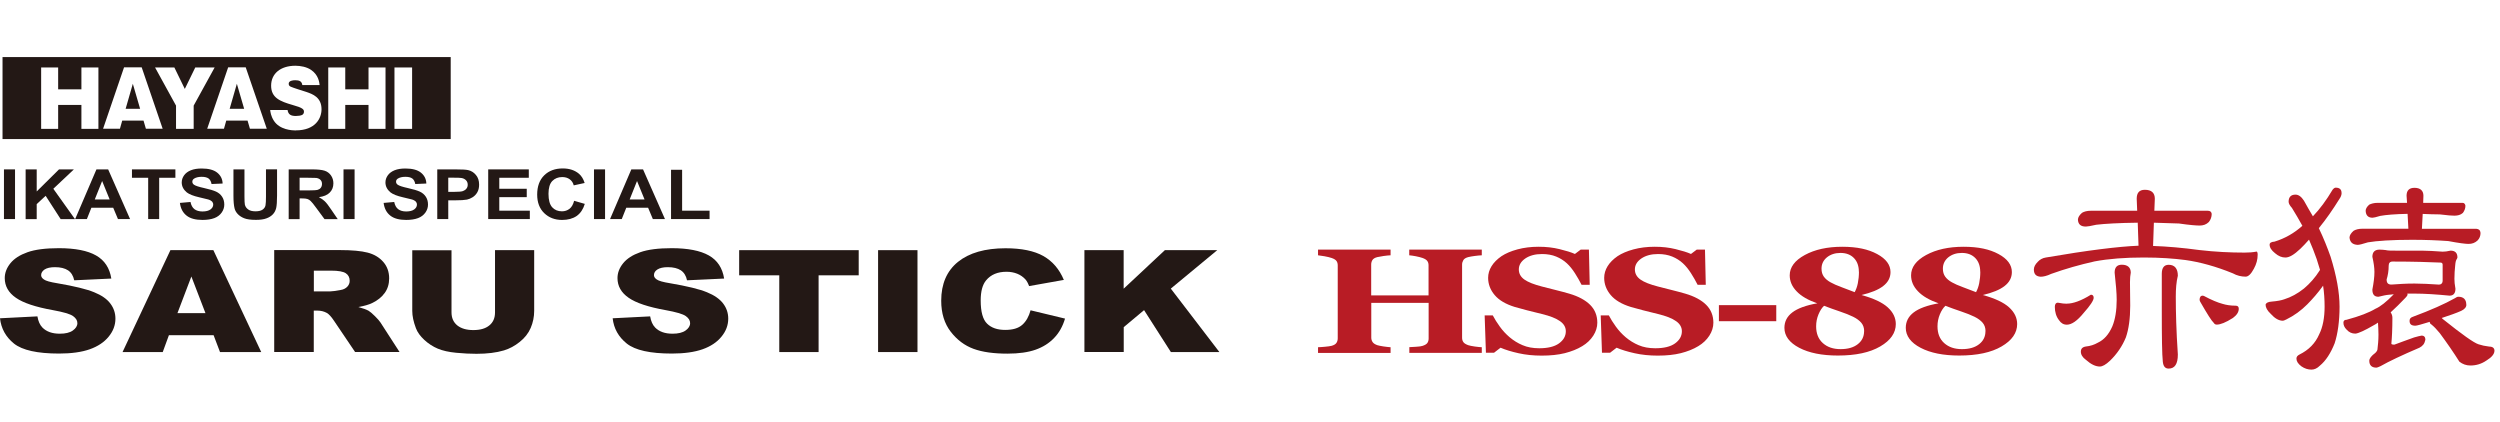
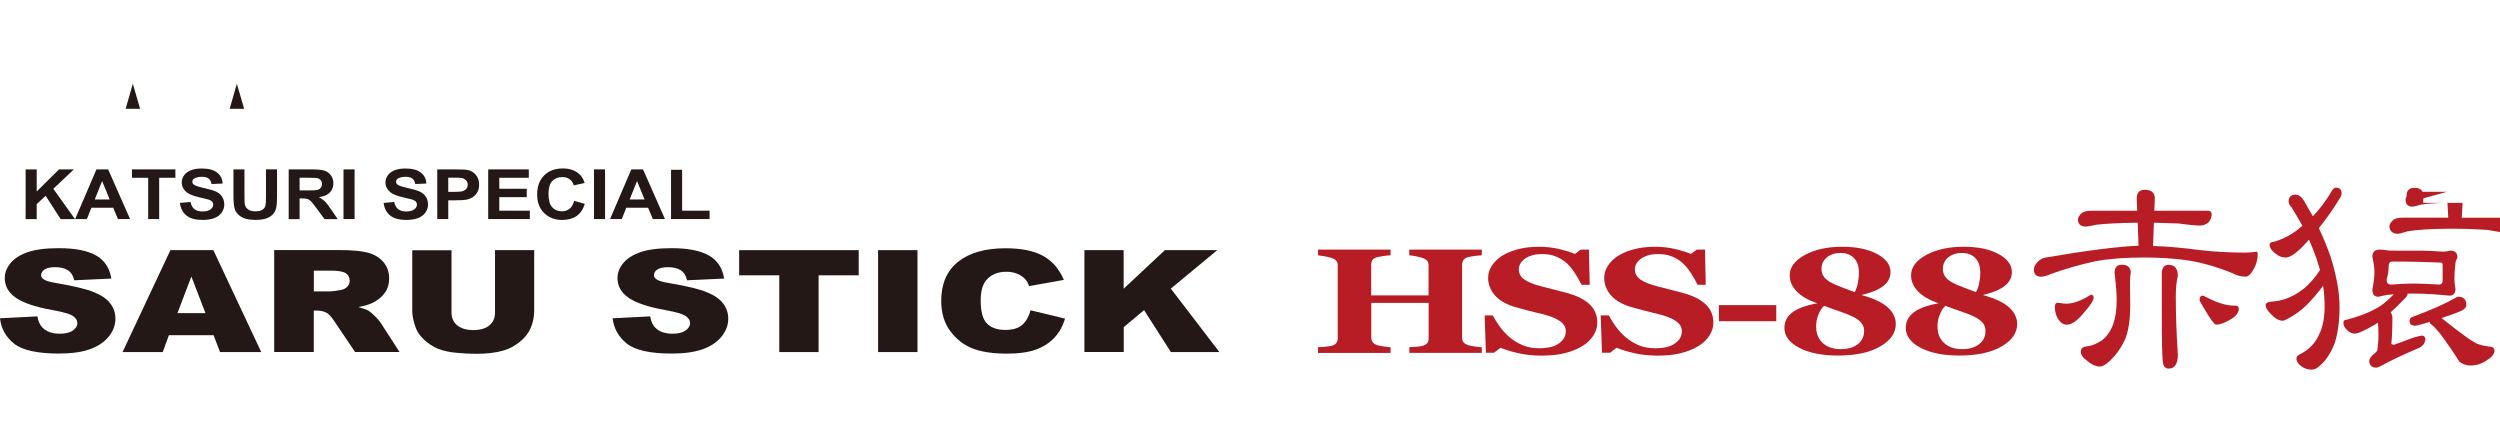
<svg xmlns="http://www.w3.org/2000/svg" id="_レイヤー_1" data-name="レイヤー_1" viewBox="0 0 316 53.32">
  <defs>
    <style>
      .cls-1 {
        fill: #b81c25;
      }

      .cls-2 {
        fill: #231815;
      }
    </style>
  </defs>
  <g>
    <g>
      <path class="cls-2" d="M0,40.23l4.73-.24c.1.61.31,1.08.63,1.41.51.52,1.24.78,2.2.78.71,0,1.26-.13,1.64-.4.38-.27.58-.58.58-.93s-.18-.63-.55-.9c-.37-.26-1.22-.51-2.55-.75-2.18-.39-3.74-.91-4.67-1.56-.94-.65-1.41-1.48-1.41-2.49,0-.66.24-1.29.72-1.88.48-.59,1.2-1.05,2.16-1.39.96-.34,2.28-.51,3.96-.51,2.06,0,3.63.31,4.7.92,1.08.61,1.72,1.59,1.93,2.92l-4.69.22c-.12-.58-.39-1-.78-1.26-.4-.26-.95-.4-1.65-.4-.58,0-1.01.1-1.31.29-.29.2-.44.43-.44.72,0,.21.12.39.36.55.23.17.79.33,1.67.47,2.17.37,3.73.75,4.67,1.14.94.38,1.63.86,2.05,1.43.43.57.64,1.2.64,1.91,0,.83-.29,1.59-.86,2.28-.57.7-1.37,1.23-2.39,1.59-1.02.36-2.32.54-3.88.54-2.74,0-4.63-.42-5.69-1.26C.74,42.6.14,41.53,0,40.23Z" />
      <path class="cls-2" d="M27,42.37h-5.65l-.78,2.13h-5.08l6.05-12.88h5.43l6.05,12.88h-5.21l-.81-2.13ZM25.97,39.58l-1.78-4.63-1.76,4.63h3.53Z" />
      <path class="cls-2" d="M34.66,44.49v-12.88h8.29c1.54,0,2.71.11,3.52.32.81.21,1.47.6,1.97,1.17.5.57.75,1.27.75,2.09,0,.71-.19,1.33-.57,1.85-.38.52-.9.94-1.57,1.26-.42.21-1.01.37-1.75.51.59.16,1.02.32,1.29.47.18.11.45.33.8.68.35.35.58.61.7.8l2.41,3.73h-5.62l-2.66-3.94c-.34-.51-.64-.84-.9-.99-.36-.2-.76-.3-1.22-.3h-.44v5.23h-5ZM39.66,36.83h2.1c.23,0,.67-.06,1.32-.18.33-.05.6-.19.81-.4.21-.22.31-.47.31-.75,0-.42-.16-.74-.49-.96-.33-.22-.95-.33-1.86-.33h-2.18v2.62Z" />
      <path class="cls-2" d="M62.56,31.62h4.96v7.67c0,.76-.15,1.48-.44,2.16s-.76,1.27-1.39,1.77c-.63.51-1.3.86-1.99,1.07-.97.29-2.13.43-3.48.43-.78,0-1.64-.04-2.56-.13-.93-.09-1.7-.26-2.32-.52-.62-.26-1.19-.63-1.71-1.11-.52-.48-.87-.97-1.06-1.48-.31-.82-.46-1.54-.46-2.18v-7.67h4.96v7.85c0,.7.24,1.25.73,1.65.49.39,1.16.59,2.03.59s1.53-.19,2.01-.58c.49-.39.73-.94.73-1.65v-7.85Z" />
      <path class="cls-2" d="M77.45,40.23l4.73-.24c.1.61.31,1.08.63,1.41.51.52,1.24.78,2.2.78.71,0,1.26-.13,1.64-.4.38-.27.58-.58.58-.93s-.18-.63-.55-.9c-.37-.26-1.22-.51-2.55-.75-2.18-.39-3.74-.91-4.67-1.56-.94-.65-1.41-1.48-1.41-2.49,0-.66.24-1.29.72-1.88.48-.59,1.2-1.05,2.16-1.39s2.28-.51,3.96-.51c2.06,0,3.63.31,4.71.92,1.08.61,1.72,1.59,1.93,2.92l-4.69.22c-.12-.58-.39-1-.78-1.26s-.95-.4-1.65-.4c-.58,0-1.01.1-1.31.29s-.44.43-.44.72c0,.21.12.39.36.55.23.17.79.33,1.67.47,2.17.37,3.73.75,4.67,1.14.94.38,1.62.86,2.05,1.43.43.57.64,1.2.64,1.91,0,.83-.29,1.59-.86,2.28-.57.7-1.37,1.23-2.39,1.59-1.03.36-2.32.54-3.88.54-2.74,0-4.63-.42-5.69-1.26-1.05-.84-1.65-1.91-1.79-3.21Z" />
      <path class="cls-2" d="M93.42,31.62h15.12v3.18h-5.07v9.7h-4.97v-9.7h-5.07v-3.18Z" />
      <path class="cls-2" d="M110.99,31.62h4.98v12.88h-4.98v-12.88Z" />
      <path class="cls-2" d="M130.26,39.22l4.36,1.05c-.29.98-.75,1.8-1.38,2.45-.63.66-1.41,1.15-2.34,1.48-.93.33-2.12.5-3.56.5-1.75,0-3.18-.2-4.29-.61-1.11-.41-2.07-1.12-2.87-2.15s-1.21-2.34-1.21-3.93c0-2.13.71-3.77,2.12-4.91,1.42-1.14,3.42-1.72,6.01-1.72,2.03,0,3.62.33,4.78.98,1.16.66,2.02,1.66,2.59,3.02l-4.39.78c-.15-.39-.31-.68-.48-.86-.28-.3-.62-.54-1.02-.7s-.85-.25-1.35-.25c-1.13,0-1.99.36-2.59,1.09-.45.54-.68,1.38-.68,2.54,0,1.43.27,2.41.81,2.93.54.53,1.3.79,2.28.79s1.67-.21,2.16-.64c.49-.43.84-1.05,1.06-1.86Z" />
      <path class="cls-2" d="M137.06,31.62h4.97v4.87l5.21-4.87h6.62l-5.87,4.86,6.14,8.02h-6.13l-3.39-5.3-2.57,2.15v3.14h-4.97v-12.88Z" />
    </g>
    <g>
-       <path class="cls-2" d="M.5,27.69v-6.28h1.4v6.28H.5Z" />
      <path class="cls-2" d="M3.24,27.69v-6.28h1.4v2.79l2.82-2.79h1.88l-2.6,2.45,2.74,3.84h-1.81l-1.9-2.95-1.13,1.05v1.9h-1.4Z" />
      <path class="cls-2" d="M16.43,27.69h-1.52l-.6-1.43h-2.76l-.57,1.43h-1.48l2.69-6.28h1.48l2.77,6.28ZM13.86,25.21l-.95-2.33-.93,2.33h1.89Z" />
      <path class="cls-2" d="M18.73,27.69v-5.22h-2.05v-1.06h5.49v1.06h-2.05v5.22h-1.4Z" />
      <path class="cls-2" d="M22.72,25.65l1.36-.12c.08.41.25.72.5.91.25.19.59.29,1.01.29.45,0,.79-.09,1.02-.26.23-.17.34-.38.34-.61,0-.15-.05-.27-.14-.38-.1-.1-.26-.2-.5-.27-.16-.05-.54-.14-1.12-.27-.75-.17-1.27-.38-1.58-.62-.42-.35-.64-.77-.64-1.26,0-.32.1-.62.3-.9s.49-.49.86-.64c.38-.15.83-.22,1.36-.22.87,0,1.52.17,1.96.52s.67.81.69,1.38l-1.4.06c-.06-.32-.19-.56-.38-.7-.2-.14-.49-.21-.88-.21s-.72.08-.95.23c-.15.1-.22.23-.22.39,0,.15.07.28.21.38.18.13.6.27,1.28.42.68.15,1.18.3,1.51.45s.58.37.76.64c.18.27.28.6.28,1,0,.36-.11.7-.33,1.01-.22.31-.53.55-.93.7-.4.15-.9.23-1.5.23-.87,0-1.55-.18-2.01-.55-.47-.37-.75-.9-.84-1.61Z" />
      <path class="cls-2" d="M29.5,21.41h1.4v3.4c0,.54.02.89.05,1.05.06.26.2.46.43.62.22.16.53.23.92.23s.69-.07.9-.22.32-.33.36-.54c.04-.21.06-.57.06-1.07v-3.48h1.4v3.3c0,.75-.04,1.29-.11,1.6-.08.31-.21.57-.42.79-.2.21-.47.39-.81.51-.34.13-.78.19-1.33.19-.66,0-1.16-.07-1.5-.21-.34-.14-.61-.32-.81-.54-.2-.22-.33-.45-.39-.7-.09-.36-.14-.89-.14-1.59v-3.35Z" />
      <path class="cls-2" d="M36.49,27.69v-6.28h2.94c.74,0,1.28.06,1.61.17.33.11.6.31.8.6.2.29.3.62.3.99,0,.47-.15.86-.46,1.17-.3.31-.76.5-1.37.58.3.16.55.34.75.53.2.19.46.53.79,1.02l.84,1.23h-1.67l-1.01-1.37c-.36-.49-.6-.8-.74-.92-.13-.13-.27-.21-.42-.26s-.38-.07-.7-.07h-.28v2.62h-1.4ZM37.89,24.07h1.03c.67,0,1.09-.03,1.25-.08s.3-.14.39-.27c.09-.13.14-.28.14-.47,0-.21-.06-.38-.19-.51-.12-.13-.3-.21-.53-.25-.11-.01-.45-.02-1.02-.02h-1.09v1.59Z" />
      <path class="cls-2" d="M43.42,27.69v-6.28h1.4v6.28h-1.4Z" />
      <path class="cls-2" d="M48.47,25.65l1.36-.12c.08.41.25.72.5.91.25.19.59.29,1.01.29.45,0,.79-.09,1.02-.26.23-.17.34-.38.34-.61,0-.15-.05-.27-.14-.38-.1-.1-.26-.2-.5-.27-.16-.05-.54-.14-1.12-.27-.75-.17-1.27-.38-1.58-.62-.42-.35-.64-.77-.64-1.26,0-.32.1-.62.3-.9s.49-.49.86-.64c.38-.15.83-.22,1.36-.22.87,0,1.52.17,1.96.52s.67.81.69,1.38l-1.4.06c-.06-.32-.19-.56-.38-.7-.2-.14-.49-.21-.88-.21s-.72.08-.95.23c-.15.1-.22.23-.22.39,0,.15.07.28.21.38.18.13.6.27,1.28.42.68.15,1.18.3,1.51.45s.58.37.76.64c.18.27.28.6.28,1,0,.36-.11.7-.33,1.01-.22.31-.53.55-.93.7-.4.15-.9.23-1.5.23-.87,0-1.55-.18-2.01-.55-.47-.37-.75-.9-.84-1.61Z" />
      <path class="cls-2" d="M55.27,27.69v-6.28h2.24c.85,0,1.4.03,1.66.09.4.09.73.3.99.62.27.32.4.72.4,1.22,0,.39-.08.71-.23.97s-.35.47-.59.62-.48.25-.72.3c-.33.06-.82.09-1.45.09h-.91v2.37h-1.4ZM56.66,22.47v1.78h.76c.55,0,.92-.03,1.1-.1.19-.07.33-.17.44-.31.11-.14.16-.3.16-.49,0-.23-.07-.42-.22-.57-.15-.15-.33-.24-.56-.28-.17-.03-.5-.04-1-.04h-.67Z" />
      <path class="cls-2" d="M61.71,27.69v-6.28h5.13v1.06h-3.73v1.39h3.47v1.06h-3.47v1.71h3.86v1.06h-5.26Z" />
      <path class="cls-2" d="M72.57,25.38l1.35.39c-.21.69-.55,1.19-1.03,1.53-.48.33-1.1.5-1.84.5-.92,0-1.67-.29-2.26-.86s-.89-1.35-.89-2.34c0-1.05.3-1.86.89-2.44.59-.58,1.38-.87,2.34-.87.85,0,1.53.23,2.06.68.31.27.55.65.71,1.16l-1.38.3c-.08-.33-.25-.58-.51-.77-.26-.19-.57-.28-.95-.28-.51,0-.93.17-1.25.5-.32.33-.48.88-.48,1.62,0,.79.16,1.36.47,1.7.31.34.72.51,1.23.51.37,0,.69-.11.96-.32s.46-.55.58-1.01Z" />
      <path class="cls-2" d="M75.08,27.69v-6.28h1.4v6.28h-1.4Z" />
      <path class="cls-2" d="M84.04,27.69h-1.52l-.6-1.43h-2.76l-.57,1.43h-1.48l2.69-6.28h1.48l2.77,6.28ZM81.47,25.21l-.95-2.33-.93,2.33h1.89Z" />
      <path class="cls-2" d="M84.82,27.69v-6.23h1.4v5.17h3.47v1.06h-4.87Z" />
    </g>
    <g>
      <polygon class="cls-2" points="15.88 13.75 17.71 13.75 16.79 10.59 15.88 13.75" />
      <polygon class="cls-2" points="29.03 13.75 30.86 13.75 29.94 10.59 29.03 13.75" />
-       <path class="cls-2" d="M.32,7.21v10.37h56.65V7.21H.32ZM12.44,16.29h-2.15v-3.03h-2.94v3.03h-2.15v-7.76h2.15v2.76h2.94v-2.76h2.15v7.76ZM18.44,16.27l-.3-1.03h-2.69l-.29,1.03h-2.13l2.65-7.76h2.23l2.65,7.76h-2.13ZM24.48,16.29h-2.23v-2.94l-2.65-4.82h2.44l1.32,2.71,1.32-2.71h2.45l-2.65,4.82v2.94ZM31.59,16.27l-.3-1.03h-2.69l-.29,1.03h-2.12l2.65-7.76h2.22l2.66,7.76h-2.12ZM37.38,16.49c-.46,0-2.04-.08-2.77-1.24-.37-.58-.43-1.1-.46-1.35h2.2c.08.59.44.76,1.05.76.29,0,.62-.05.78-.13.16-.08.24-.23.24-.41,0-.29-.15-.5-1.43-.85-1.61-.46-2.72-.92-2.72-2.44s1.18-2.52,3.07-2.52c.65,0,1.43.15,1.97.52.94.63,1.05,1.56,1.09,1.92h-2.19c-.06-.49-.4-.61-.9-.61-.3,0-.82.06-.82.45,0,.23.14.31.26.37.27.13,1.68.57,2,.67.74.26,1.89.65,1.89,2.18,0,1.12-.75,2.67-3.26,2.67ZM48.73,16.29h-2.15v-3.03h-2.94v3.03h-2.15v-7.76h2.15v2.76h2.94v-2.76h2.15v7.76ZM52.09,16.29h-2.23v-7.76h2.23v7.76Z" />
    </g>
  </g>
  <g>
    <g>
      <path class="cls-1" d="M187.31,44.6h-9.17v-.72c.2-.01.49-.03.87-.05s.65-.06.79-.11c.29-.09.5-.21.61-.36s.17-.34.17-.58v-4.5h-7.25v4.4c0,.21.06.4.17.56.12.17.31.29.59.39.15.05.41.1.78.16.37.05.67.09.9.1v.72h-9.17v-.72c.2,0,.49-.03.88-.06.39-.03.67-.08.84-.12.29-.08.49-.2.6-.36.11-.16.17-.35.17-.58v-9.23c0-.21-.05-.4-.15-.54-.1-.15-.3-.28-.62-.39-.23-.08-.53-.15-.91-.22-.38-.06-.65-.1-.81-.12v-.72h9.17v.72c-.25.01-.54.04-.89.09-.34.05-.61.1-.79.14-.31.08-.52.21-.62.38-.1.17-.15.36-.15.56v3.9h7.25v-3.81c0-.21-.05-.4-.16-.54-.1-.15-.31-.28-.62-.39-.21-.07-.48-.14-.83-.21-.35-.06-.62-.11-.83-.12v-.72h9.17v.72c-.26.01-.54.04-.86.08-.32.04-.61.09-.86.15-.3.08-.51.21-.61.38-.1.17-.16.36-.16.56v9.24c0,.22.05.41.16.56.1.15.31.28.61.39.19.06.47.12.83.17.36.05.66.08.89.09v.72Z" />
      <path class="cls-1" d="M194.85,44.95c-1.04,0-2-.1-2.9-.3s-1.66-.43-2.28-.7l-.83.64h-1.02l-.16-4.72h1.03c.23.45.53.92.89,1.42.36.5.77.94,1.24,1.34.49.41,1.03.75,1.63,1,.6.26,1.31.39,2.11.39,1.08,0,1.92-.2,2.49-.61s.87-.92.87-1.54c0-.51-.25-.94-.74-1.28-.49-.35-1.25-.65-2.28-.9-.67-.17-1.29-.32-1.85-.46-.56-.14-1.09-.29-1.58-.43-1.14-.35-1.99-.85-2.54-1.5-.55-.65-.83-1.38-.83-2.18,0-.51.14-1,.43-1.47s.71-.89,1.26-1.27c.53-.35,1.2-.64,2.02-.86.82-.22,1.71-.33,2.68-.33s1.82.1,2.64.3c.82.2,1.47.4,1.94.61l.73-.55h1.04l.1,4.45h-1.03c-.24-.48-.52-.97-.84-1.47-.32-.5-.66-.92-1.02-1.25-.39-.36-.84-.64-1.35-.85s-1.11-.32-1.79-.32c-.86,0-1.56.19-2.11.56-.55.38-.82.84-.82,1.39,0,.52.24.95.71,1.28.47.33,1.21.62,2.22.88.59.15,1.19.31,1.81.46.61.15,1.16.3,1.64.44,1.16.34,2.04.82,2.64,1.42s.9,1.36.9,2.25c0,.56-.17,1.11-.51,1.64-.34.53-.81.97-1.39,1.32-.64.39-1.38.68-2.21.89-.84.21-1.81.31-2.93.31Z" />
      <path class="cls-1" d="M209.52,44.95c-1.04,0-2-.1-2.9-.3s-1.66-.43-2.28-.7l-.83.64h-1.02l-.16-4.72h1.03c.23.45.53.92.89,1.42.36.5.77.94,1.24,1.34.49.41,1.03.75,1.63,1,.6.26,1.31.39,2.11.39,1.08,0,1.92-.2,2.49-.61s.87-.92.87-1.54c0-.51-.25-.94-.74-1.28-.49-.35-1.25-.65-2.28-.9-.67-.17-1.29-.32-1.85-.46-.56-.14-1.09-.29-1.58-.43-1.14-.35-1.99-.85-2.54-1.5-.55-.65-.83-1.38-.83-2.18,0-.51.14-1,.43-1.47s.71-.89,1.26-1.27c.53-.35,1.2-.64,2.02-.86.82-.22,1.71-.33,2.68-.33s1.82.1,2.64.3c.82.2,1.47.4,1.94.61l.73-.55h1.04l.1,4.45h-1.03c-.24-.48-.52-.97-.84-1.47-.32-.5-.66-.92-1.02-1.25-.39-.36-.84-.64-1.35-.85s-1.11-.32-1.79-.32c-.86,0-1.56.19-2.11.56-.55.38-.82.84-.82,1.39,0,.52.24.95.71,1.28.47.33,1.21.62,2.22.88.59.15,1.19.31,1.81.46.61.15,1.16.3,1.64.44,1.16.34,2.04.82,2.64,1.42s.9,1.36.9,2.25c0,.56-.17,1.11-.51,1.64-.34.53-.81.97-1.39,1.32-.64.39-1.38.68-2.21.89-.84.21-1.81.31-2.93.31Z" />
      <path class="cls-1" d="M224.52,40.6h-7.25v-2.03h7.25v2.03Z" />
      <path class="cls-1" d="M239.63,40.95c0,1.13-.66,2.08-1.97,2.84-1.31.77-3.1,1.15-5.35,1.15-2.02,0-3.65-.33-4.89-.98s-1.87-1.5-1.87-2.52c0-.79.33-1.44,1-1.95.67-.51,1.72-.9,3.15-1.15-1.15-.4-2.02-.9-2.6-1.51-.59-.61-.88-1.28-.88-2.03,0-1.02.64-1.88,1.91-2.57,1.27-.69,2.84-1.04,4.72-1.04s3.29.31,4.42.92,1.69,1.37,1.69,2.28c0,.7-.31,1.29-.92,1.76-.61.48-1.53.85-2.75,1.14,1.53.42,2.64.94,3.32,1.56.68.62,1.02,1.32,1.02,2.12ZM235.63,41.87c0-.43-.12-.78-.36-1.07-.24-.28-.58-.54-1.03-.76-.45-.22-1.02-.45-1.71-.68-.69-.23-1.35-.47-1.97-.71-.26.24-.5.6-.7,1.08s-.3.98-.3,1.52c0,.9.28,1.61.85,2.12s1.31.76,2.24.76,1.65-.21,2.18-.63.79-.96.79-1.63ZM234.96,34.35c0-.71-.2-1.29-.61-1.72s-.98-.66-1.71-.66c-.69,0-1.26.19-1.72.56-.45.37-.68.85-.68,1.43,0,.41.1.74.3,1.02.2.27.48.51.85.71.33.19.81.4,1.41.62.61.23,1.15.43,1.63.62.17-.31.31-.68.4-1.13.09-.45.14-.93.14-1.46Z" />
      <path class="cls-1" d="M254.97,40.95c0,1.13-.66,2.08-1.97,2.84-1.31.77-3.1,1.15-5.35,1.15-2.02,0-3.65-.33-4.89-.98s-1.87-1.5-1.87-2.52c0-.79.33-1.44,1-1.95.67-.51,1.72-.9,3.15-1.15-1.15-.4-2.02-.9-2.6-1.51-.59-.61-.88-1.28-.88-2.03,0-1.02.64-1.88,1.91-2.57,1.27-.69,2.84-1.04,4.72-1.04s3.29.31,4.42.92,1.69,1.37,1.69,2.28c0,.7-.31,1.29-.92,1.76-.61.48-1.53.85-2.75,1.14,1.53.42,2.64.94,3.32,1.56.68.62,1.02,1.32,1.02,2.12ZM250.97,41.87c0-.43-.12-.78-.36-1.07-.24-.28-.58-.54-1.03-.76-.45-.22-1.02-.45-1.71-.68-.69-.23-1.35-.47-1.97-.71-.26.24-.5.6-.7,1.08s-.3.98-.3,1.52c0,.9.28,1.61.85,2.12s1.31.76,2.24.76,1.65-.21,2.18-.63.79-.96.79-1.63ZM250.3,34.35c0-.71-.2-1.29-.61-1.72s-.98-.66-1.71-.66c-.69,0-1.26.19-1.72.56-.45.37-.68.85-.68,1.43,0,.41.1.74.3,1.02.2.27.48.51.85.71.33.19.81.4,1.41.62.61.23,1.15.43,1.63.62.17-.31.31-.68.4-1.13.09-.45.14-.93.14-1.46Z" />
    </g>
    <g>
      <path class="cls-1" d="M270.14,26.64l-.06-1.52c0-.74.32-1.13,1.03-1.13.84,0,1.26.39,1.26,1.13l-.06,1.52h6.76c.29,0,.45.13.49.39,0,.39-.13.74-.36,1.03-.32.32-.71.45-1.16.45-.39,0-1.26-.06-2.62-.26-1.03-.03-2.07-.06-3.17-.1l-.1,2.94c1.78.06,3.75.23,5.88.52,2,.23,3.88.32,5.69.32.52,0,1-.03,1.52-.13.06,0,.13.13.13.39,0,.62-.16,1.2-.48,1.78-.36.68-.71,1-1.04,1-.55,0-1.1-.13-1.62-.42-2.13-.87-4.14-1.42-5.98-1.68-1.46-.19-3.2-.32-5.27-.32-2.39,0-4.46.16-6.21.49-1.88.42-3.72.94-5.5,1.58-.55.26-1,.36-1.32.36-.58-.03-.87-.32-.87-.91,0-.32.16-.64.49-.97.26-.29.62-.49,1.03-.55,5.3-.91,9.18-1.39,11.71-1.49l-.1-2.91c-2.39.03-4.14.13-5.24.26-.71.16-1.13.23-1.32.23-.65,0-.97-.29-1-.87,0-.29.19-.58.52-.87.26-.16.65-.26,1.13-.26h5.85ZM261.25,38.38c.78,0,1.81-.36,3.04-1.13.22,0,.35.13.35.39,0,.32-.42.97-1.26,1.91-.81,1-1.52,1.49-2.13,1.49-.42,0-.74-.19-1-.58-.35-.45-.52-1.03-.52-1.68,0-.32.13-.52.39-.52.48.1.87.13,1.13.13ZM269.33,34.46c-.06.32-.1.71-.1,1.2l.03,2.98c0,1.62-.19,2.98-.55,4.01-.45,1.1-1.13,2.1-2,2.94-.55.52-.97.74-1.29.74-.52,0-1.1-.26-1.75-.84-.45-.32-.65-.68-.65-1.04s.19-.58.62-.65c.58-.06,1.07-.22,1.52-.48.78-.36,1.39-1.04,1.84-2.07.36-.87.55-2,.55-3.36,0-.84-.1-1.97-.26-3.43,0-.65.29-1,.91-1,.74,0,1.13.36,1.13,1ZM275.28,34.85c-.19.77-.26,1.65-.26,2.65,0,1.91.06,4.33.26,7.31,0,1.2-.39,1.78-1.16,1.78-.45,0-.68-.29-.74-.87-.1-.91-.13-3.07-.13-6.56v-4.56c0-.74.29-1.13.87-1.13.77,0,1.16.49,1.16,1.39ZM278.58,37.41c.97.52,1.75.84,2.36,1,.42.13.97.23,1.65.23.26,0,.39.13.39.39,0,.42-.26.81-.74,1.16-.91.58-1.58.84-2.04.84-.16,0-.29-.06-.39-.23-.26-.23-.81-1.1-1.68-2.62-.06-.1-.1-.19-.1-.29,0-.32.13-.52.39-.52,0,0,.06.03.16.03Z" />
-       <path class="cls-1" d="M295.98,24.38c0,.26-.1.52-.26.74-.84,1.36-1.72,2.62-2.62,3.72.62,1.29,1.1,2.52,1.49,3.62.74,2.39,1.13,4.49,1.13,6.31s-.23,3.43-.62,4.62c-.49,1.23-1.1,2.2-1.88,2.84-.32.32-.68.49-1.04.49-.45,0-.87-.13-1.29-.42-.42-.32-.62-.64-.62-.97,0-.23.13-.39.39-.52,1.17-.58,2-1.42,2.49-2.56.45-.9.68-2.07.68-3.49,0-.91-.06-1.81-.19-2.65-.65.91-1.33,1.68-2,2.36-.78.78-1.65,1.42-2.65,1.91-.23.13-.39.16-.45.16-.49,0-1-.29-1.52-.87-.45-.42-.65-.81-.65-1.16.06-.23.32-.36.78-.39.71-.06,1.23-.16,1.58-.29.84-.26,1.68-.71,2.49-1.36.77-.65,1.42-1.39,1.97-2.26.03-.06.06-.1.06-.1-.13-.45-.29-.9-.42-1.36-.29-.84-.62-1.65-.97-2.46-.39.45-.77.84-1.1,1.16-.78.74-1.39,1.1-1.88,1.1-.45,0-.87-.16-1.32-.55-.45-.36-.68-.71-.68-1.07,0-.23.19-.36.62-.39,1.29-.39,2.49-1.07,3.52-2-.42-.78-.87-1.52-1.32-2.26-.29-.32-.42-.58-.42-.78,0-.58.29-.9.87-.9.39,0,.74.26,1.07.77.39.71.77,1.36,1.13,1.97.87-.9,1.71-2.04,2.49-3.36.13-.16.26-.26.39-.26.49,0,.74.23.74.65ZM301.6,31.62c.26.06.68.06,1.2.06h3.3c.71,0,1.62.06,2.65.13.26,0,.58-.03,1-.13.58,0,.87.29.87.87,0,.03-.03.1-.06.16-.13.16-.19.42-.22.81-.06.55-.1,1.13-.1,1.72,0,.32.03.74.13,1.26,0,.58-.26.87-.74.87-1.65-.16-3.14-.26-4.43-.26h-.91c0,.06.03.13.03.13-.03.13-.13.26-.26.39-.68.71-1.3,1.33-1.88,1.85.13.19.22.42.22.68,0,1.46-.06,2.56-.13,3.27,0,.1.13.13.39.13.71-.26,1.55-.58,2.49-.91.42-.13.74-.19.94-.23.32,0,.48.19.48.52-.06.26-.13.45-.26.62-.13.16-.29.29-.49.39-2.2.94-3.85,1.72-4.92,2.33-.26.13-.45.19-.52.19-.58,0-.9-.29-.9-.87,0-.29.26-.62.77-1,.13-.13.23-.26.26-.42.06-.52.13-1.13.13-1.88,0-.49-.03-1-.06-1.52-.19.13-.39.26-.52.32-1.17.68-1.94,1.03-2.33,1.07-.45,0-.81-.16-1.13-.52-.26-.26-.39-.55-.39-.87,0-.23.13-.36.39-.36,1.68-.45,2.91-.94,3.65-1.39.62-.26,1.39-.87,2.33-1.84-.26.03-.45.06-.58.06-.39.03-.84.13-1.36.26-.52,0-.77-.29-.77-.91.16-.84.26-1.58.26-2.23,0-.52-.09-1.16-.26-1.91,0-.58.29-.91.9-.91.26,0,.52.03.81.06ZM304.25,25.64l-.06-.9c0-.65.32-1,1-1,.74,0,1.13.36,1.13,1l-.03.9h4.98c.19,0,.32.13.36.36,0,.36-.13.65-.32.91-.29.26-.65.35-1.07.35-.26,0-.87-.03-1.84-.16-.71,0-1.42-.03-2.17-.06l-.1,1.88h6.89c.32.03.49.19.52.52,0,.39-.13.71-.39.97-.32.29-.68.42-1.13.42-.36,0-1.2-.1-2.56-.36-1.39-.1-2.91-.16-4.56-.16-2.59,0-4.46.13-5.59.32-.71.23-1.13.32-1.29.32-.65-.03-.97-.32-1.04-.91,0-.29.19-.58.52-.87.26-.16.64-.26,1.13-.26h5.79l-.1-1.88c-1.58.03-2.75.13-3.46.26-.52.16-.84.23-.97.23-.55,0-.84-.29-.87-.87,0-.26.16-.52.45-.78.26-.13.62-.23,1.07-.23h3.72ZM308.23,35.98c.32,0,.52-.16.52-.52v-2.01c0-.16-.1-.26-.26-.26-1.42-.06-3.43-.13-6.08-.13-.32,0-.48.19-.48.52,0,.65-.1,1.23-.26,1.75,0,.45.19.64.61.64.84-.06,1.81-.13,2.91-.13.91,0,1.94.06,3.04.13ZM311.75,38.51c0,.32-.23.58-.65.78-.64.29-1.49.58-2.46.9.06.06.1.13.16.16,2.39,1.91,3.88,2.98,4.49,3.17.39.13.84.23,1.36.29.42,0,.65.19.65.52,0,.42-.36.84-1,1.23-.65.45-1.33.64-2.04.64-.52,0-.97-.16-1.39-.48-.74-1.17-1.58-2.39-2.49-3.62-.39-.48-.74-.84-1.07-1.1-.13-.06-.19-.19-.19-.32-1.03.32-1.65.49-1.81.49-.52,0-.74-.19-.74-.62,0-.26.13-.42.45-.52,2.26-.84,4.01-1.62,5.27-2.33.19-.13.32-.19.45-.19.65,0,1,.35,1,1Z" />
+       <path class="cls-1" d="M295.98,24.38c0,.26-.1.52-.26.74-.84,1.36-1.72,2.62-2.62,3.72.62,1.29,1.1,2.52,1.49,3.62.74,2.39,1.13,4.49,1.13,6.31s-.23,3.43-.62,4.62c-.49,1.23-1.1,2.2-1.88,2.84-.32.32-.68.49-1.04.49-.45,0-.87-.13-1.29-.42-.42-.32-.62-.64-.62-.97,0-.23.13-.39.39-.52,1.17-.58,2-1.42,2.49-2.56.45-.9.68-2.07.68-3.49,0-.91-.06-1.81-.19-2.65-.65.91-1.33,1.68-2,2.36-.78.78-1.65,1.42-2.65,1.91-.23.13-.39.16-.45.16-.49,0-1-.29-1.52-.87-.45-.42-.65-.81-.65-1.16.06-.23.32-.36.78-.39.71-.06,1.23-.16,1.58-.29.84-.26,1.68-.71,2.49-1.36.77-.65,1.42-1.39,1.97-2.26.03-.06.06-.1.06-.1-.13-.45-.29-.9-.42-1.36-.29-.84-.62-1.65-.97-2.46-.39.45-.77.84-1.1,1.16-.78.74-1.39,1.1-1.88,1.1-.45,0-.87-.16-1.32-.55-.45-.36-.68-.71-.68-1.07,0-.23.19-.36.62-.39,1.29-.39,2.49-1.07,3.52-2-.42-.78-.87-1.52-1.32-2.26-.29-.32-.42-.58-.42-.78,0-.58.29-.9.87-.9.39,0,.74.26,1.07.77.39.71.77,1.36,1.13,1.97.87-.9,1.71-2.04,2.49-3.36.13-.16.26-.26.39-.26.49,0,.74.23.74.65ZM301.6,31.62c.26.06.68.06,1.2.06h3.3c.71,0,1.62.06,2.65.13.26,0,.58-.03,1-.13.58,0,.87.29.87.87,0,.03-.03.1-.06.16-.13.16-.19.42-.22.81-.06.55-.1,1.13-.1,1.72,0,.32.03.74.13,1.26,0,.58-.26.87-.74.87-1.65-.16-3.14-.26-4.43-.26h-.91c0,.06.03.13.03.13-.03.13-.13.26-.26.39-.68.71-1.3,1.33-1.88,1.85.13.19.22.42.22.68,0,1.46-.06,2.56-.13,3.27,0,.1.13.13.39.13.71-.26,1.55-.58,2.49-.91.42-.13.74-.19.94-.23.32,0,.48.19.48.52-.06.26-.13.45-.26.62-.13.16-.29.29-.49.39-2.2.94-3.85,1.72-4.92,2.33-.26.13-.45.19-.52.19-.58,0-.9-.29-.9-.87,0-.29.26-.62.77-1,.13-.13.23-.26.26-.42.06-.52.13-1.13.13-1.88,0-.49-.03-1-.06-1.52-.19.13-.39.26-.52.32-1.17.68-1.94,1.03-2.33,1.07-.45,0-.81-.16-1.13-.52-.26-.26-.39-.55-.39-.87,0-.23.13-.36.39-.36,1.68-.45,2.91-.94,3.65-1.39.62-.26,1.39-.87,2.33-1.84-.26.03-.45.06-.58.06-.39.03-.84.13-1.36.26-.52,0-.77-.29-.77-.91.16-.84.26-1.58.26-2.23,0-.52-.09-1.16-.26-1.91,0-.58.29-.91.9-.91.26,0,.52.03.81.06ZM304.25,25.64l-.06-.9c0-.65.32-1,1-1,.74,0,1.13.36,1.13,1l-.03.9h4.98l-.1,1.88h6.89c.32.03.49.19.52.52,0,.39-.13.71-.39.97-.32.29-.68.42-1.13.42-.36,0-1.2-.1-2.56-.36-1.39-.1-2.91-.16-4.56-.16-2.59,0-4.46.13-5.59.32-.71.23-1.13.32-1.29.32-.65-.03-.97-.32-1.04-.91,0-.29.19-.58.52-.87.26-.16.64-.26,1.13-.26h5.79l-.1-1.88c-1.58.03-2.75.13-3.46.26-.52.16-.84.23-.97.23-.55,0-.84-.29-.87-.87,0-.26.16-.52.45-.78.26-.13.62-.23,1.07-.23h3.72ZM308.23,35.98c.32,0,.52-.16.52-.52v-2.01c0-.16-.1-.26-.26-.26-1.42-.06-3.43-.13-6.08-.13-.32,0-.48.19-.48.52,0,.65-.1,1.23-.26,1.75,0,.45.19.64.61.64.84-.06,1.81-.13,2.91-.13.91,0,1.94.06,3.04.13ZM311.75,38.51c0,.32-.23.58-.65.78-.64.29-1.49.58-2.46.9.06.06.1.13.16.16,2.39,1.91,3.88,2.98,4.49,3.17.39.13.84.23,1.36.29.42,0,.65.19.65.52,0,.42-.36.84-1,1.23-.65.45-1.33.64-2.04.64-.52,0-.97-.16-1.39-.48-.74-1.17-1.58-2.39-2.49-3.62-.39-.48-.74-.84-1.07-1.1-.13-.06-.19-.19-.19-.32-1.03.32-1.65.49-1.81.49-.52,0-.74-.19-.74-.62,0-.26.13-.42.45-.52,2.26-.84,4.01-1.62,5.27-2.33.19-.13.32-.19.45-.19.65,0,1,.35,1,1Z" />
    </g>
  </g>
</svg>